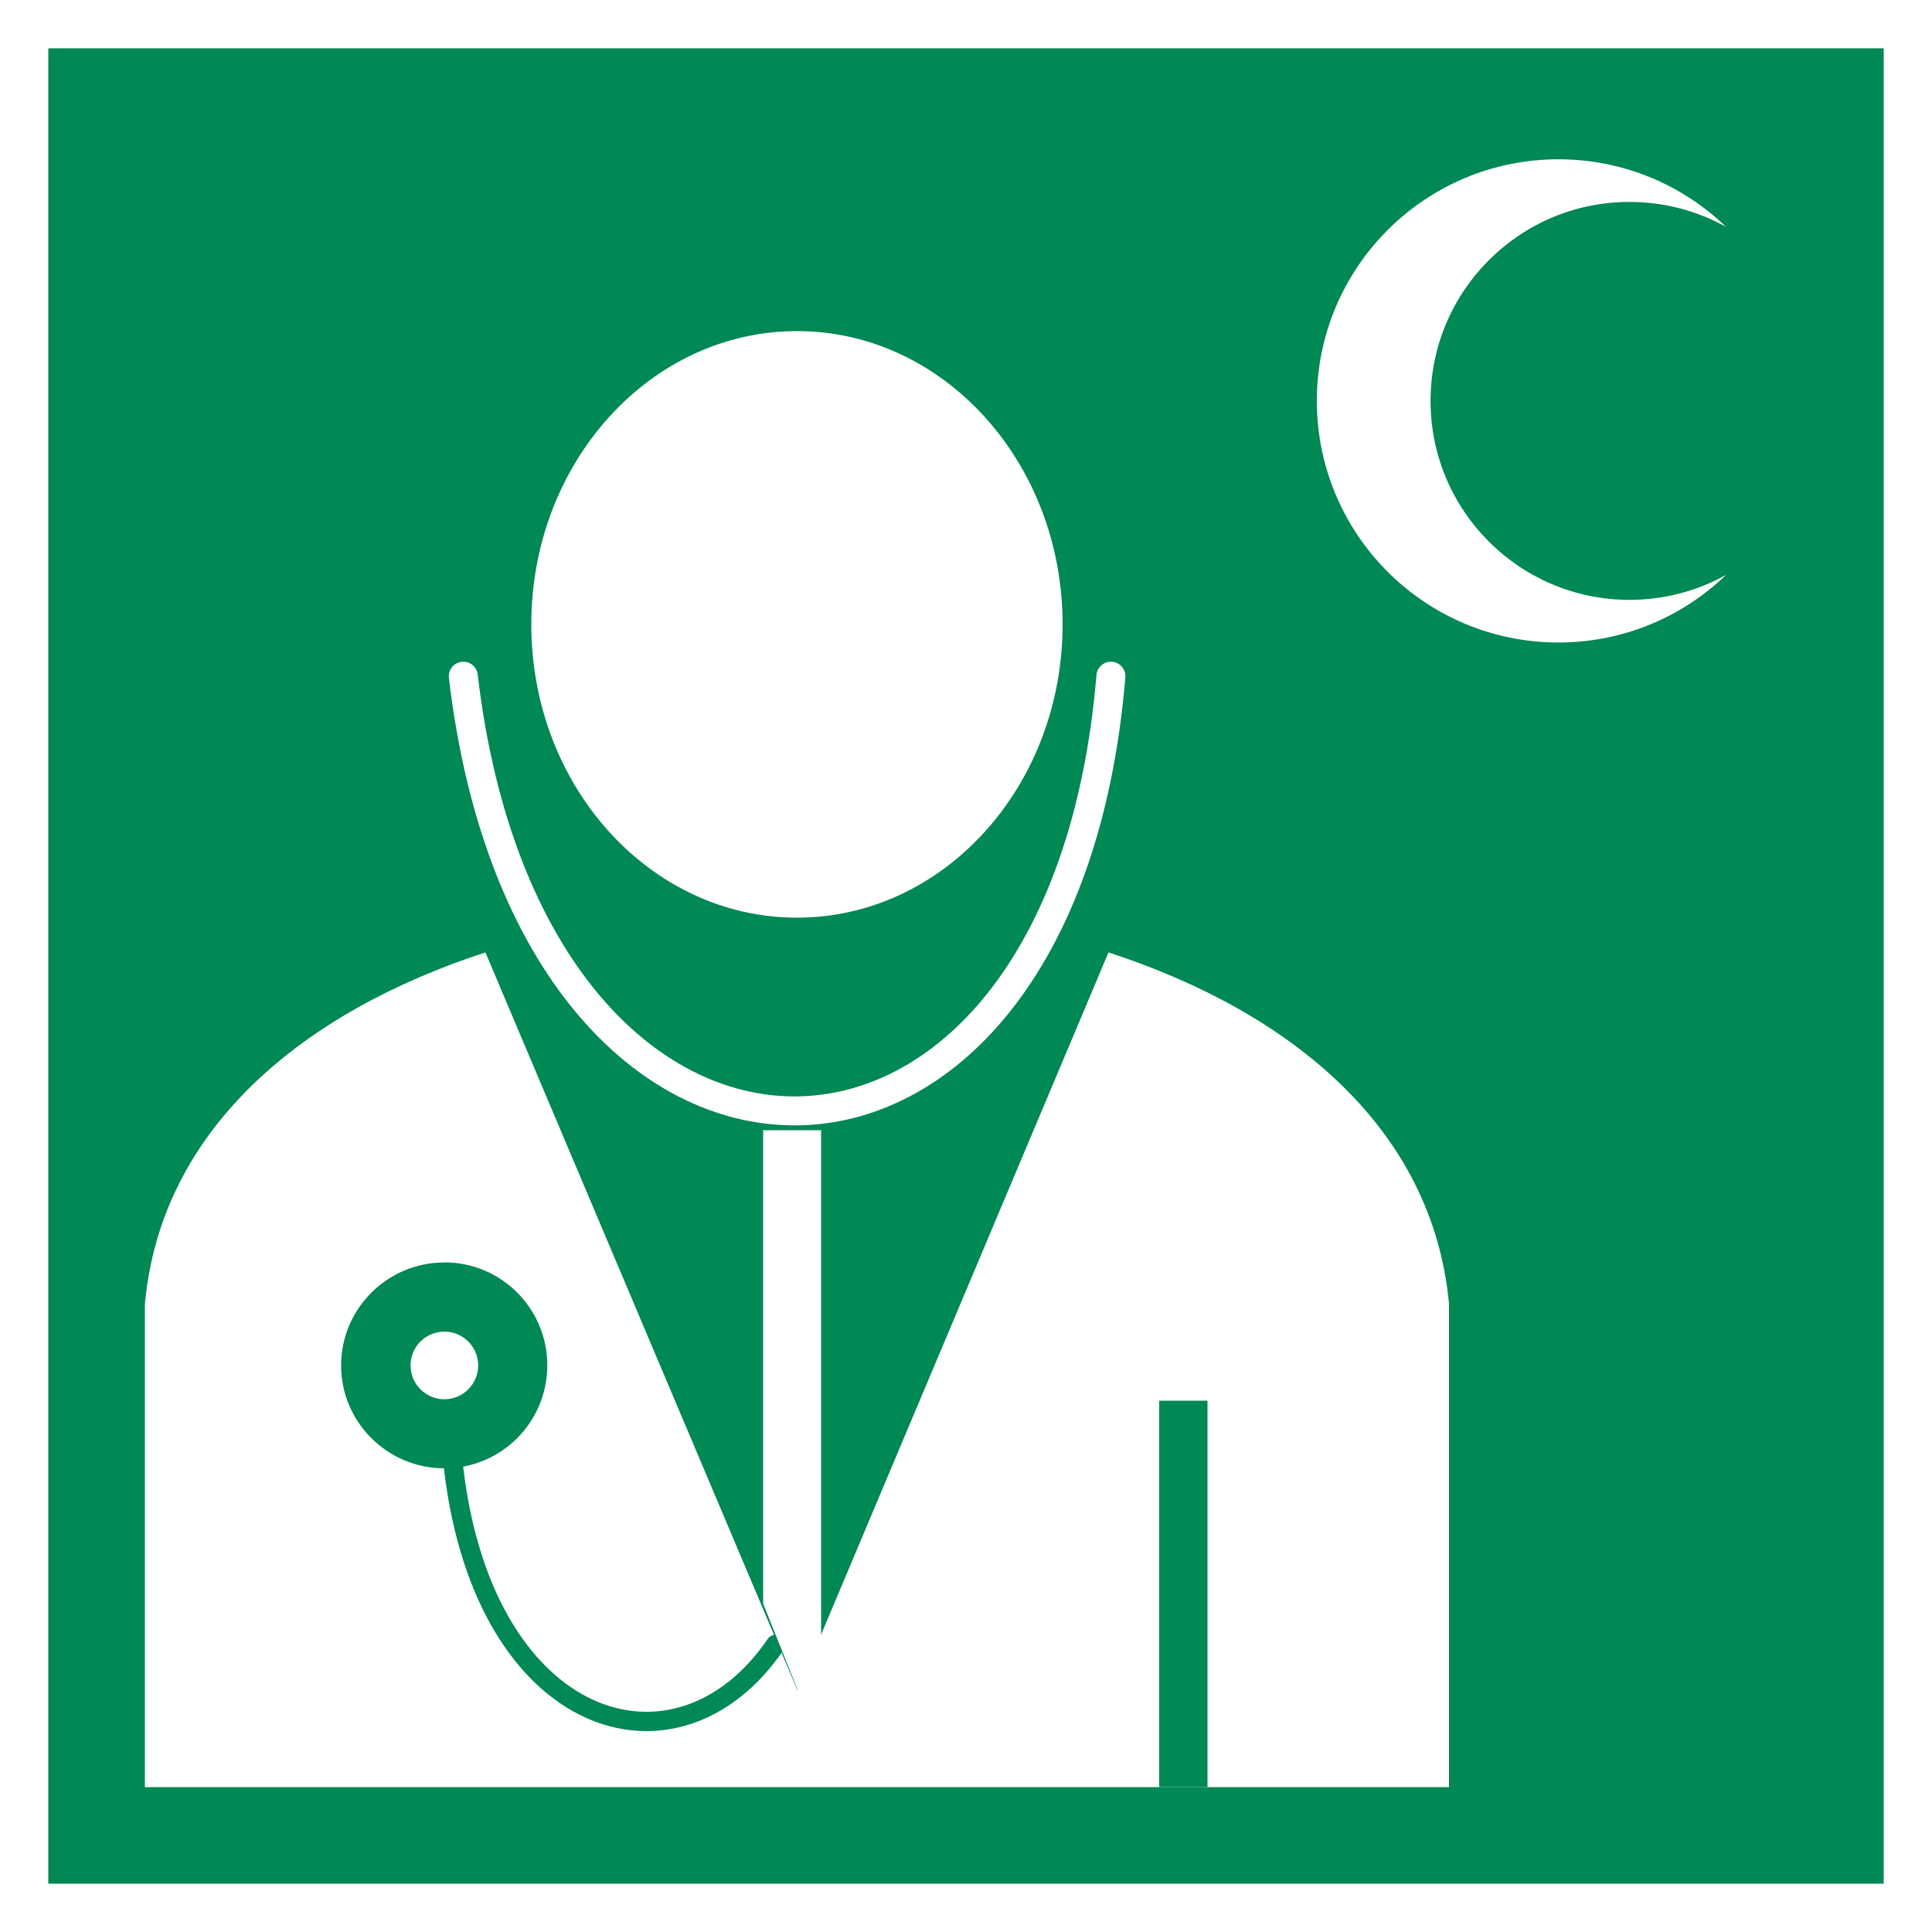
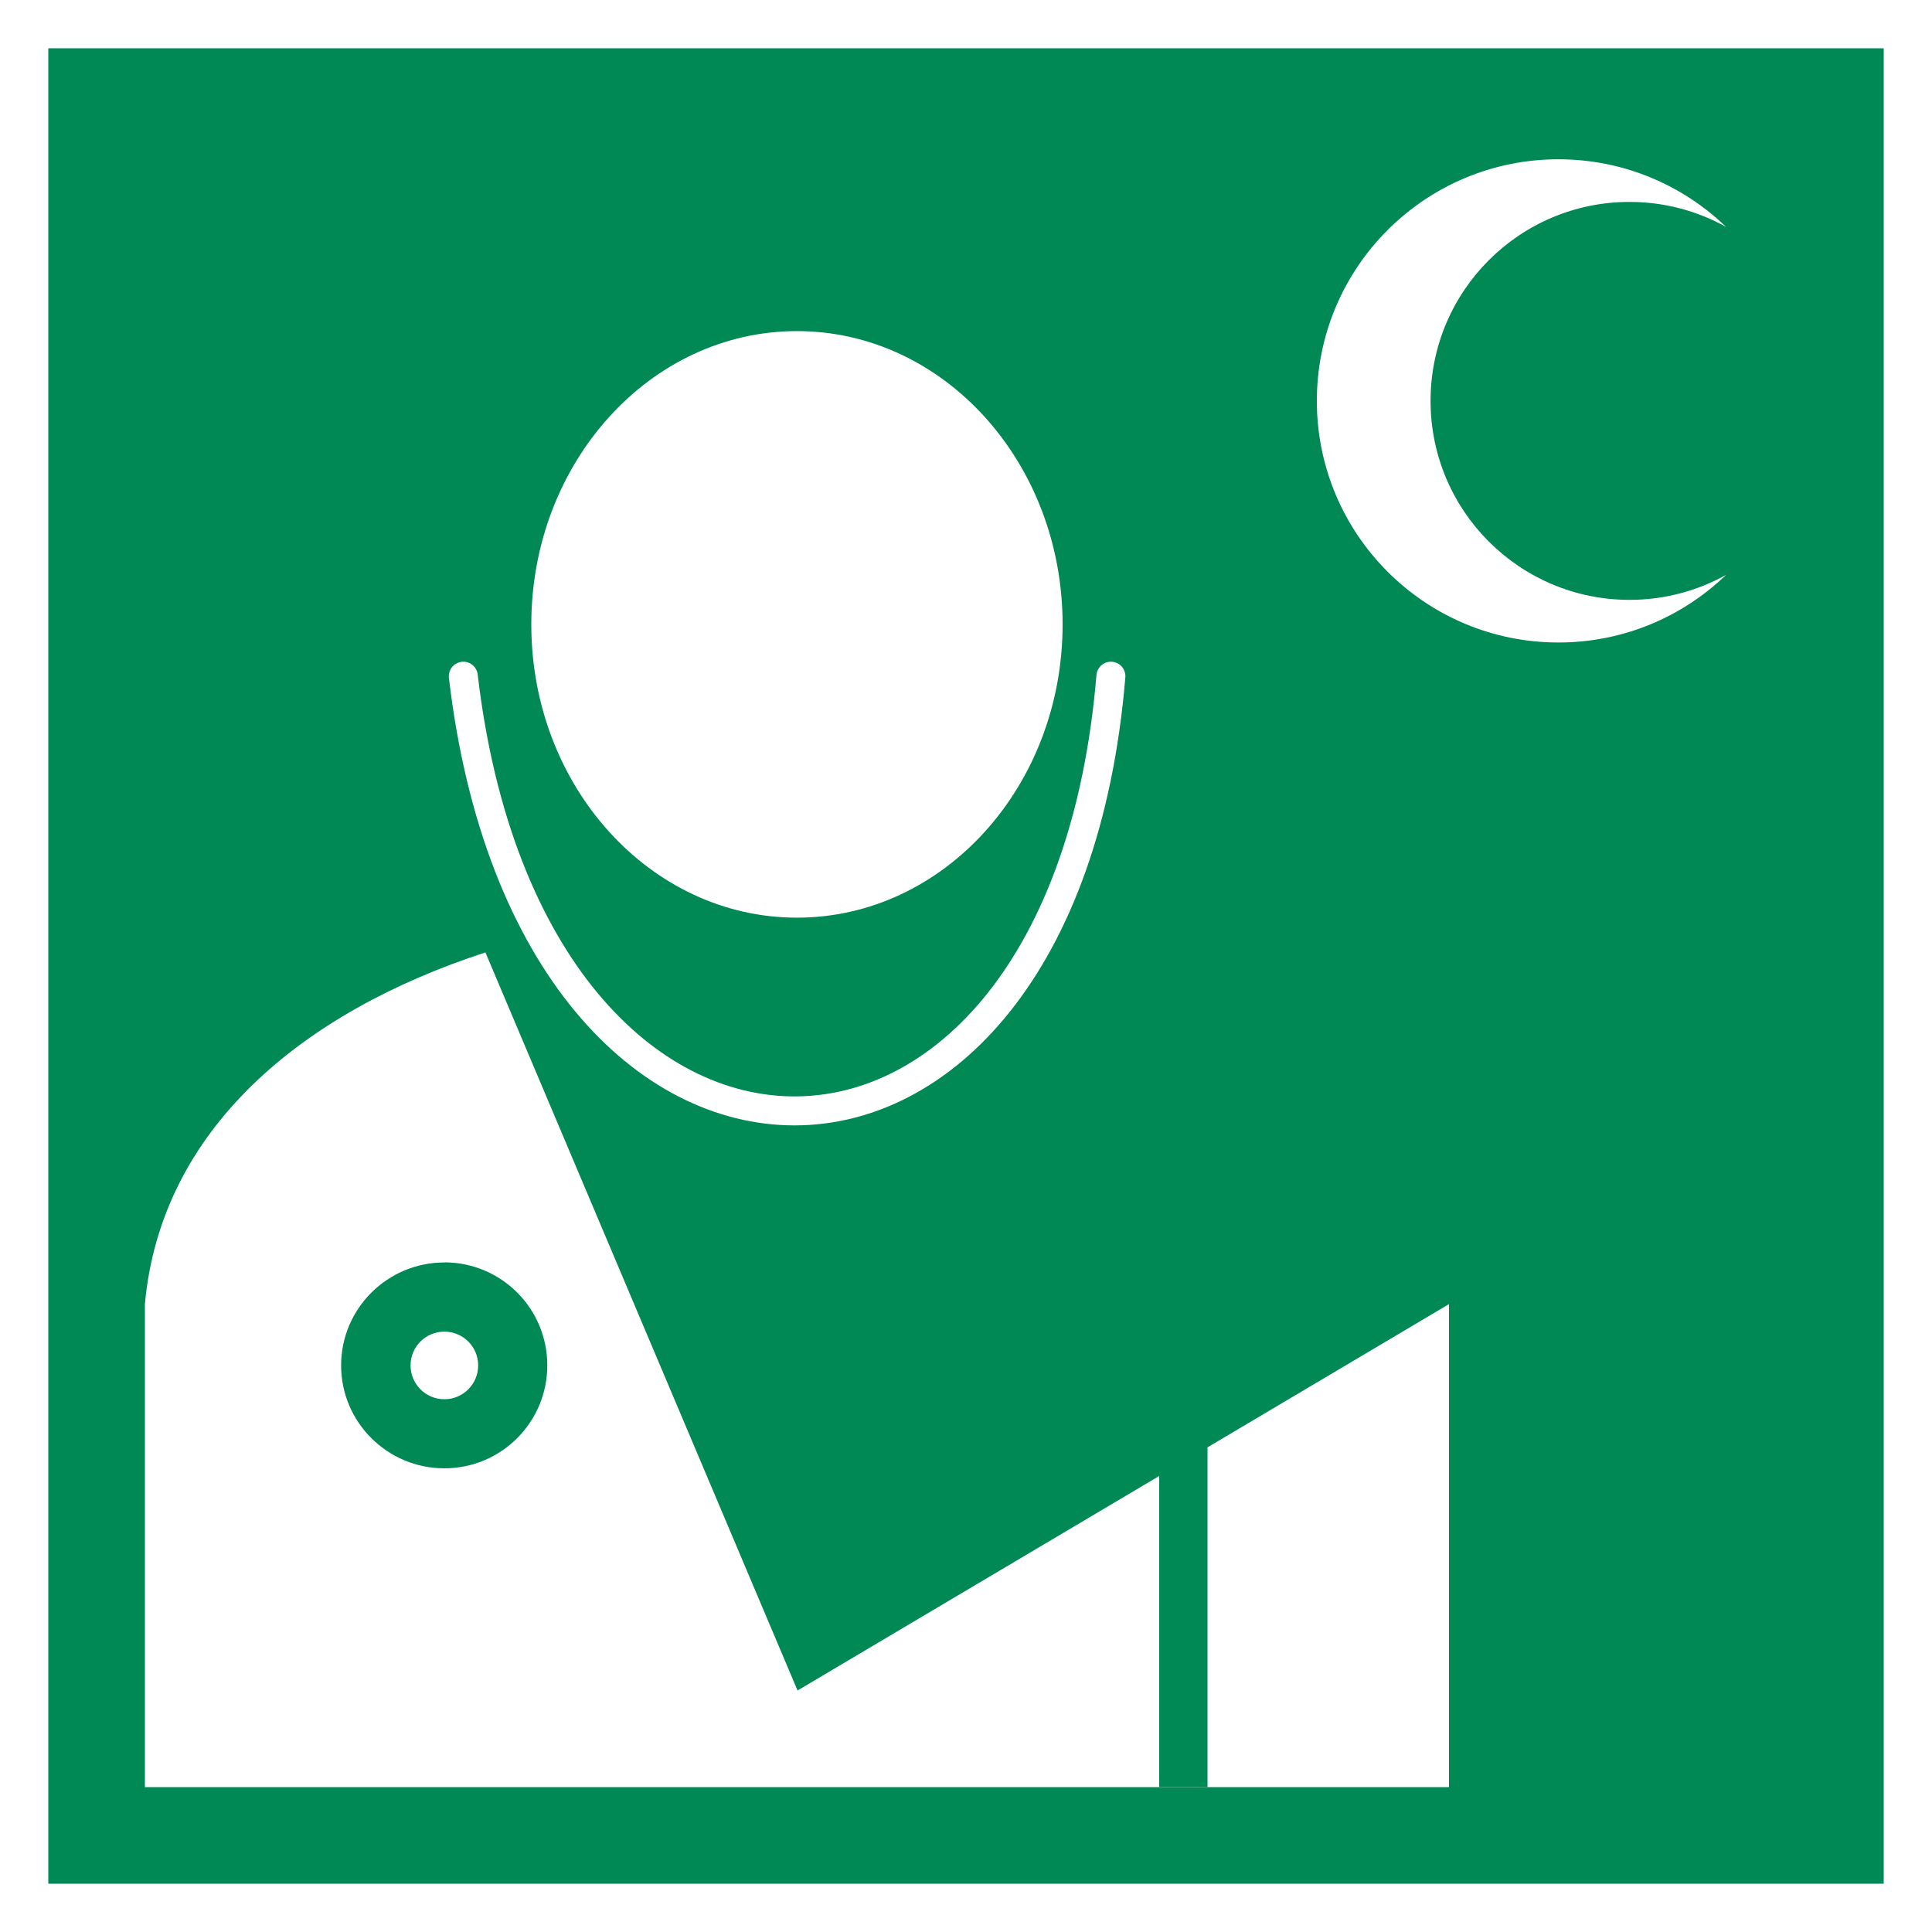
<svg xmlns="http://www.w3.org/2000/svg" version="1.1" id="Layer_1" x="0px" y="0px" width="400px" height="400px" viewBox="0 0 400 400" enable-background="new 0 0 400 400" xml:space="preserve">
  <rect fill="#FFFFFF" width="400" height="400" />
  <rect x="10" y="10" fill="#008855" width="380" height="380" />
-   <path fill="#FFFFFF" d="M100.5,197.188C62.432,209.58,33.284,233.859,30,270v100h270V270c-3.279-36.141-32.439-60.42-70.5-72.812  L165.124,350L100.5,197.188z" />
+   <path fill="#FFFFFF" d="M100.5,197.188C62.432,209.58,33.284,233.859,30,270v100h270V270L165.124,350L100.5,197.188z" />
  <path fill="#008855" d="M92,261.38c-11.782,0-21.376,9.54-21.376,21.32c0,11.76,9.594,21.3,21.376,21.3s21.312-9.54,21.312-21.32  c0-11.779-9.53-21.32-21.312-21.32V261.38z M92,275.7c3.866,0,7,3.12,7,7c0,3.86-3.134,7-7,7s-7-3.14-7-7  C85,278.82,88.134,275.7,92,275.7z" />
  <path fill="#FFFFFF" d="M220,129.272c0,33.535-24.625,60.72-55,60.72s-55-27.186-55-60.72s24.625-60.72,55-60.72  S220,95.737,220,129.272z" />
  <path fill="none" stroke="#FFFFFF" stroke-width="6" stroke-linecap="round" stroke-linejoin="round" d="M95.922,140  C110,260,220,260,230,140" />
-   <path fill="none" stroke="#008855" stroke-width="4" stroke-linecap="round" stroke-linejoin="round" d="M93.922,304  c6.358,54.2,46.318,66.359,66.65,36.48" />
  <rect x="240" y="290" fill="#008855" width="10" height="80" />
-   <path fill="#FFFFFF" d="M158,234h12v128l-12-30V234z" />
  <g>
    <path fill="#FFFFFF" d="M296.181,83c0-22.751,18.44-41.194,41.192-41.194c7.254,0,14.067,1.877,19.988,5.168   c-8.993-8.665-21.224-13.996-34.7-13.996c-27.626,0-50.022,22.396-50.022,50.022c0,27.626,22.396,50.023,50.022,50.023   c13.477,0,25.707-5.332,34.7-13.996c-5.921,3.291-12.734,5.168-19.988,5.168C314.621,124.194,296.181,105.751,296.181,83z" />
  </g>
</svg>